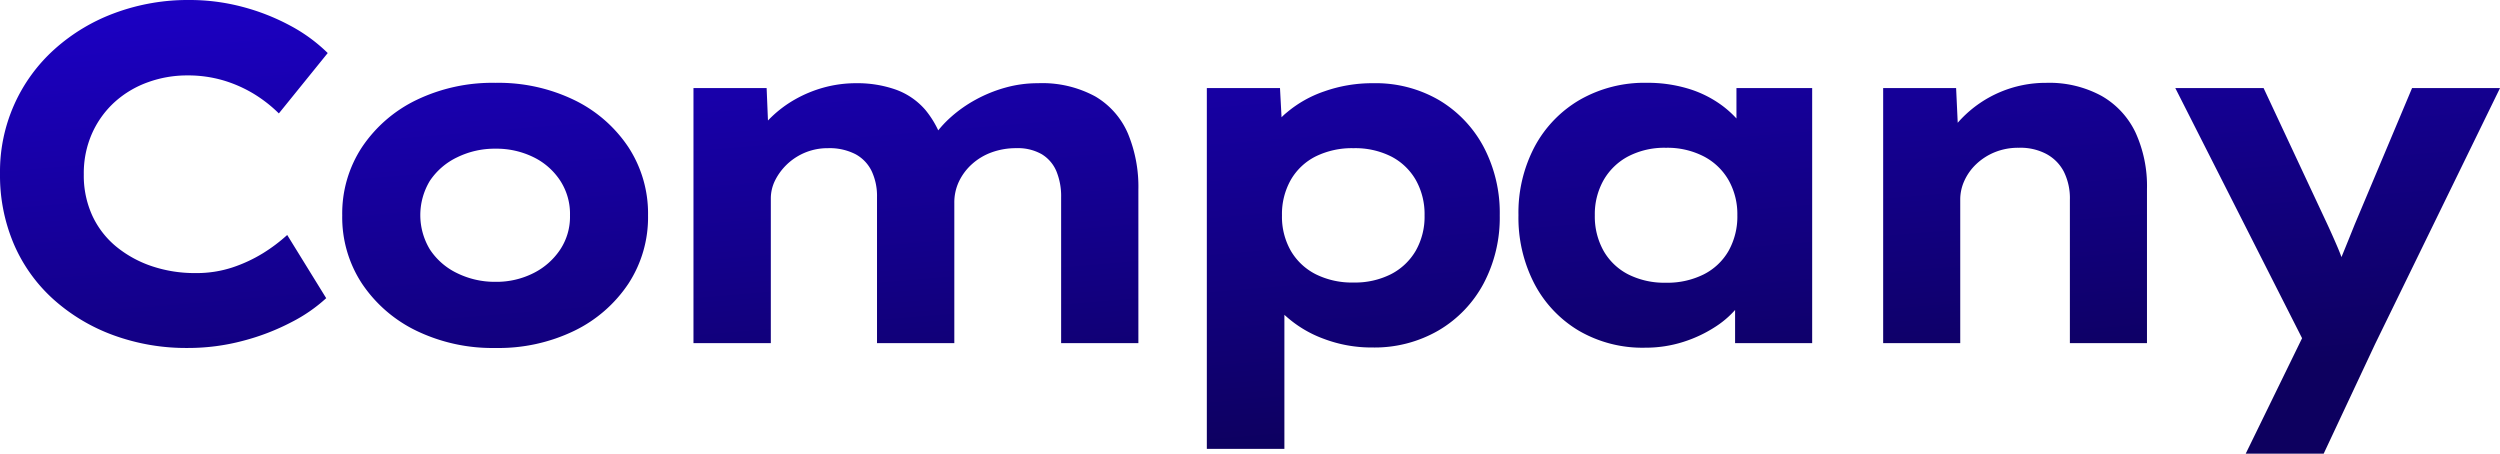
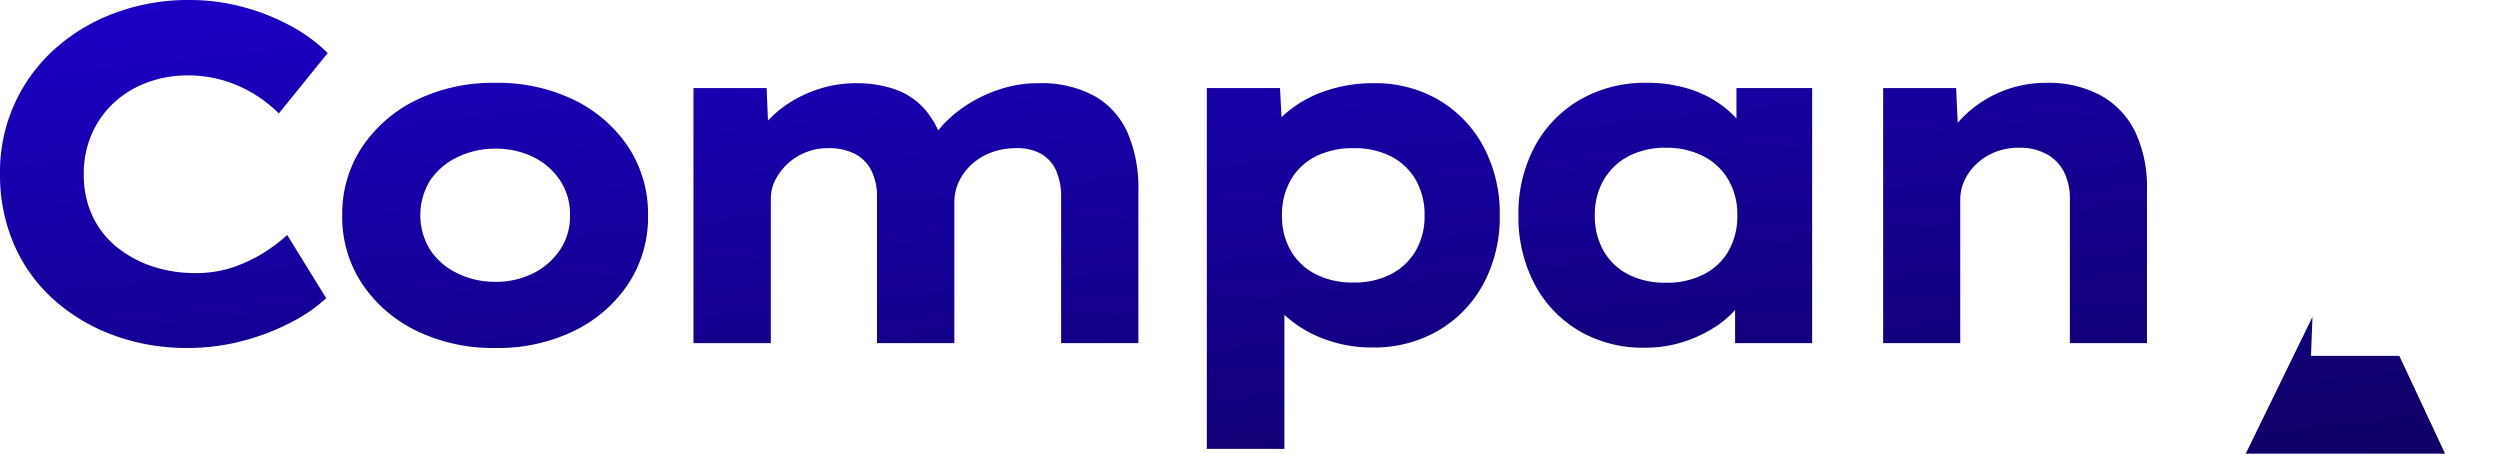
<svg xmlns="http://www.w3.org/2000/svg" width="312.111" height="56.642" viewBox="0 0 312.111 56.642">
  <defs>
    <linearGradient id="linear-gradient" x1="0.037" x2="0.5" y2="1" gradientUnits="objectBoundingBox">
      <stop offset="0" stop-color="#1c00c5" />
      <stop offset="1" stop-color="#0d005f" />
    </linearGradient>
  </defs>
-   <path id="パス_5705" data-name="パス 5705" d="M27.967,60.6a26.436,26.436,0,0,1-9.286-1.594A23.028,23.028,0,0,1,11.2,54.532a19.785,19.785,0,0,1-4.935-6.875,21.872,21.872,0,0,1-1.74-8.829,20.514,20.514,0,0,1,6.82-15.537,23.293,23.293,0,0,1,7.52-4.513,26.259,26.259,0,0,1,9.3-1.62,25.644,25.644,0,0,1,6.616.852,27.117,27.117,0,0,1,5.949,2.334,20.318,20.318,0,0,1,4.708,3.436l-6.1,7.538a17.181,17.181,0,0,0-3.1-2.427,16.366,16.366,0,0,0-3.773-1.679,15.643,15.643,0,0,0-4.607-.638,14.243,14.243,0,0,0-4.83.839,12.4,12.4,0,0,0-4.137,2.44,11.762,11.762,0,0,0-2.848,3.9,12.24,12.24,0,0,0-1.058,5.183A12.006,12.006,0,0,0,16.058,44.1a10.953,10.953,0,0,0,2.99,3.857,14.1,14.1,0,0,0,4.432,2.432,16.794,16.794,0,0,0,5.465.861,14.29,14.29,0,0,0,4.644-.72,18.224,18.224,0,0,0,3.791-1.774,20.589,20.589,0,0,0,3-2.262l4.868,7.889a19.456,19.456,0,0,1-4.3,2.975,28.538,28.538,0,0,1-6.061,2.34A26.626,26.626,0,0,1,27.967,60.6Zm38.419,0a21.847,21.847,0,0,1-9.873-2.147,17.134,17.134,0,0,1-6.786-5.872,15.052,15.052,0,0,1-2.477-8.534,15.052,15.052,0,0,1,2.477-8.533,17.129,17.129,0,0,1,6.786-5.872A21.851,21.851,0,0,1,66.386,27.5a21.683,21.683,0,0,1,9.83,2.147,17.028,17.028,0,0,1,6.752,5.872,15.128,15.128,0,0,1,2.46,8.533,15.127,15.127,0,0,1-2.46,8.534,17.033,17.033,0,0,1-6.752,5.872A21.679,21.679,0,0,1,66.386,60.6Zm0-8.257a10.241,10.241,0,0,0,4.73-1.083A8.635,8.635,0,0,0,74.472,48.3a7.406,7.406,0,0,0,1.212-4.25,7.59,7.59,0,0,0-1.212-4.327,8.364,8.364,0,0,0-3.356-2.949,10.482,10.482,0,0,0-4.73-1.053A10.641,10.641,0,0,0,61.591,36.8a8.488,8.488,0,0,0-3.4,2.932,8.274,8.274,0,0,0,0,8.565,8.4,8.4,0,0,0,3.4,2.962A10.641,10.641,0,0,0,66.386,52.342ZM91.1,60V28.156h9.133l.276,6.715-1.758-.449a12.07,12.07,0,0,1,2.111-2.682,14.583,14.583,0,0,1,2.931-2.179,15.748,15.748,0,0,1,3.577-1.476,15.216,15.216,0,0,1,4.107-.539,14.434,14.434,0,0,1,4.8.771,8.786,8.786,0,0,1,3.758,2.544,11.914,11.914,0,0,1,2.38,4.713l-1.957-.257.488-.917a13.763,13.763,0,0,1,2.286-2.618,16.508,16.508,0,0,1,3.094-2.176,17.389,17.389,0,0,1,3.706-1.507,14.989,14.989,0,0,1,4.063-.552,13.849,13.849,0,0,1,7.176,1.655,9.878,9.878,0,0,1,4.073,4.637,17.325,17.325,0,0,1,1.3,6.985V60H137V41.8a8.161,8.161,0,0,0-.595-3.273,4.544,4.544,0,0,0-1.828-2.118,6,6,0,0,0-3.167-.753,8.872,8.872,0,0,0-3.069.518,7.434,7.434,0,0,0-2.469,1.472,6.9,6.9,0,0,0-1.63,2.178,6.1,6.1,0,0,0-.577,2.636V60h-9.651V41.752a7.281,7.281,0,0,0-.668-3.231,4.757,4.757,0,0,0-2.02-2.114,7.072,7.072,0,0,0-3.451-.749,7.309,7.309,0,0,0-6.6,4.052,5.056,5.056,0,0,0-.518,2.221V60Zm64.09,13.2V28.156h9.134l.379,7.131-1.822-.54a6.641,6.641,0,0,1,2.293-3.545,14.5,14.5,0,0,1,4.7-2.644,17.939,17.939,0,0,1,6.09-1.011,15.719,15.719,0,0,1,8.228,2.117,14.977,14.977,0,0,1,5.553,5.829,17.655,17.655,0,0,1,2.014,8.555,17.57,17.57,0,0,1-2.018,8.508,14.936,14.936,0,0,1-5.622,5.854,15.9,15.9,0,0,1-8.249,2.13,16.818,16.818,0,0,1-6.086-1.084,14.593,14.593,0,0,1-4.7-2.807,7.99,7.99,0,0,1-2.426-3.669l2.215-.84V73.2Zm18.314-20.771a9.959,9.959,0,0,0,4.665-1.035,7.575,7.575,0,0,0,3.095-2.919,8.568,8.568,0,0,0,1.109-4.427,8.669,8.669,0,0,0-1.1-4.431,7.509,7.509,0,0,0-3.065-2.923,9.992,9.992,0,0,0-4.708-1.035,10.222,10.222,0,0,0-4.714,1.023,7.438,7.438,0,0,0-3.107,2.923,8.662,8.662,0,0,0-1.108,4.444,8.571,8.571,0,0,0,1.108,4.427,7.553,7.553,0,0,0,3.107,2.919A10.118,10.118,0,0,0,173.505,52.429Zm36.378,8.137a15.793,15.793,0,0,1-8.237-2.113,14.788,14.788,0,0,1-5.55-5.85,17.9,17.9,0,0,1-2-8.58,17.639,17.639,0,0,1,2.027-8.568,14.876,14.876,0,0,1,5.643-5.842,16.235,16.235,0,0,1,8.356-2.117,17.5,17.5,0,0,1,5,.681,13.773,13.773,0,0,1,4.006,1.88,12.553,12.553,0,0,1,2.811,2.634,8.25,8.25,0,0,1,1.492,3h-2.12V28.156h9.453V60H221.14V51.814l2.044.319a8.436,8.436,0,0,1-1.513,3.081,11.7,11.7,0,0,1-2.931,2.7,16.445,16.445,0,0,1-4.04,1.92A15.515,15.515,0,0,1,209.883,60.565Zm2.628-8.111a10.145,10.145,0,0,0,4.7-1.035,7.422,7.422,0,0,0,3.112-2.932,8.77,8.77,0,0,0,1.1-4.465,8.619,8.619,0,0,0-1.1-4.384,7.608,7.608,0,0,0-3.112-2.966,9.908,9.908,0,0,0-4.7-1.065,9.8,9.8,0,0,0-4.7,1.065,7.654,7.654,0,0,0-3.082,2.966,8.619,8.619,0,0,0-1.1,4.384,8.77,8.77,0,0,0,1.1,4.465,7.464,7.464,0,0,0,3.082,2.932A10.038,10.038,0,0,0,212.511,52.454ZM239.626,60V28.156h9.108l.345,7.44-2.284.652a11.388,11.388,0,0,1,2.648-4.316A14.6,14.6,0,0,1,259.978,27.5a13.629,13.629,0,0,1,6.9,1.624A10.386,10.386,0,0,1,271.13,33.7a16.066,16.066,0,0,1,1.432,7.063V60h-9.625V42.113a7.46,7.46,0,0,0-.766-3.548,5.273,5.273,0,0,0-2.217-2.209,6.9,6.9,0,0,0-3.394-.749,7.722,7.722,0,0,0-3.027.565,7.423,7.423,0,0,0-2.3,1.489,6.642,6.642,0,0,0-1.471,2.067,5.622,5.622,0,0,0-.513,2.324V60h-9.625Zm45.261,13.8,8.336-17.077-.181,4.86L276.1,28.156h11.023l7.732,16.522q.8,1.7,1.524,3.4a26.872,26.872,0,0,1,1.183,3.423l-1.846.481q.557-1.335,1.294-3.134t1.481-3.656l7.167-17.041h10.98l-15.6,31.964L294.62,73.8Z" transform="translate(-4.524 -17.158)" fill="url(#linear-gradient)" />
+   <path id="パス_5705" data-name="パス 5705" d="M27.967,60.6a26.436,26.436,0,0,1-9.286-1.594A23.028,23.028,0,0,1,11.2,54.532a19.785,19.785,0,0,1-4.935-6.875,21.872,21.872,0,0,1-1.74-8.829,20.514,20.514,0,0,1,6.82-15.537,23.293,23.293,0,0,1,7.52-4.513,26.259,26.259,0,0,1,9.3-1.62,25.644,25.644,0,0,1,6.616.852,27.117,27.117,0,0,1,5.949,2.334,20.318,20.318,0,0,1,4.708,3.436l-6.1,7.538a17.181,17.181,0,0,0-3.1-2.427,16.366,16.366,0,0,0-3.773-1.679,15.643,15.643,0,0,0-4.607-.638,14.243,14.243,0,0,0-4.83.839,12.4,12.4,0,0,0-4.137,2.44,11.762,11.762,0,0,0-2.848,3.9,12.24,12.24,0,0,0-1.058,5.183A12.006,12.006,0,0,0,16.058,44.1a10.953,10.953,0,0,0,2.99,3.857,14.1,14.1,0,0,0,4.432,2.432,16.794,16.794,0,0,0,5.465.861,14.29,14.29,0,0,0,4.644-.72,18.224,18.224,0,0,0,3.791-1.774,20.589,20.589,0,0,0,3-2.262l4.868,7.889a19.456,19.456,0,0,1-4.3,2.975,28.538,28.538,0,0,1-6.061,2.34A26.626,26.626,0,0,1,27.967,60.6Zm38.419,0a21.847,21.847,0,0,1-9.873-2.147,17.134,17.134,0,0,1-6.786-5.872,15.052,15.052,0,0,1-2.477-8.534,15.052,15.052,0,0,1,2.477-8.533,17.129,17.129,0,0,1,6.786-5.872A21.851,21.851,0,0,1,66.386,27.5a21.683,21.683,0,0,1,9.83,2.147,17.028,17.028,0,0,1,6.752,5.872,15.128,15.128,0,0,1,2.46,8.533,15.127,15.127,0,0,1-2.46,8.534,17.033,17.033,0,0,1-6.752,5.872A21.679,21.679,0,0,1,66.386,60.6Zm0-8.257a10.241,10.241,0,0,0,4.73-1.083A8.635,8.635,0,0,0,74.472,48.3a7.406,7.406,0,0,0,1.212-4.25,7.59,7.59,0,0,0-1.212-4.327,8.364,8.364,0,0,0-3.356-2.949,10.482,10.482,0,0,0-4.73-1.053A10.641,10.641,0,0,0,61.591,36.8a8.488,8.488,0,0,0-3.4,2.932,8.274,8.274,0,0,0,0,8.565,8.4,8.4,0,0,0,3.4,2.962A10.641,10.641,0,0,0,66.386,52.342ZM91.1,60V28.156h9.133l.276,6.715-1.758-.449a12.07,12.07,0,0,1,2.111-2.682,14.583,14.583,0,0,1,2.931-2.179,15.748,15.748,0,0,1,3.577-1.476,15.216,15.216,0,0,1,4.107-.539,14.434,14.434,0,0,1,4.8.771,8.786,8.786,0,0,1,3.758,2.544,11.914,11.914,0,0,1,2.38,4.713l-1.957-.257.488-.917a13.763,13.763,0,0,1,2.286-2.618,16.508,16.508,0,0,1,3.094-2.176,17.389,17.389,0,0,1,3.706-1.507,14.989,14.989,0,0,1,4.063-.552,13.849,13.849,0,0,1,7.176,1.655,9.878,9.878,0,0,1,4.073,4.637,17.325,17.325,0,0,1,1.3,6.985V60H137V41.8a8.161,8.161,0,0,0-.595-3.273,4.544,4.544,0,0,0-1.828-2.118,6,6,0,0,0-3.167-.753,8.872,8.872,0,0,0-3.069.518,7.434,7.434,0,0,0-2.469,1.472,6.9,6.9,0,0,0-1.63,2.178,6.1,6.1,0,0,0-.577,2.636V60h-9.651V41.752a7.281,7.281,0,0,0-.668-3.231,4.757,4.757,0,0,0-2.02-2.114,7.072,7.072,0,0,0-3.451-.749,7.309,7.309,0,0,0-6.6,4.052,5.056,5.056,0,0,0-.518,2.221V60Zm64.09,13.2V28.156h9.134l.379,7.131-1.822-.54a6.641,6.641,0,0,1,2.293-3.545,14.5,14.5,0,0,1,4.7-2.644,17.939,17.939,0,0,1,6.09-1.011,15.719,15.719,0,0,1,8.228,2.117,14.977,14.977,0,0,1,5.553,5.829,17.655,17.655,0,0,1,2.014,8.555,17.57,17.57,0,0,1-2.018,8.508,14.936,14.936,0,0,1-5.622,5.854,15.9,15.9,0,0,1-8.249,2.13,16.818,16.818,0,0,1-6.086-1.084,14.593,14.593,0,0,1-4.7-2.807,7.99,7.99,0,0,1-2.426-3.669l2.215-.84V73.2Zm18.314-20.771a9.959,9.959,0,0,0,4.665-1.035,7.575,7.575,0,0,0,3.095-2.919,8.568,8.568,0,0,0,1.109-4.427,8.669,8.669,0,0,0-1.1-4.431,7.509,7.509,0,0,0-3.065-2.923,9.992,9.992,0,0,0-4.708-1.035,10.222,10.222,0,0,0-4.714,1.023,7.438,7.438,0,0,0-3.107,2.923,8.662,8.662,0,0,0-1.108,4.444,8.571,8.571,0,0,0,1.108,4.427,7.553,7.553,0,0,0,3.107,2.919A10.118,10.118,0,0,0,173.505,52.429Zm36.378,8.137a15.793,15.793,0,0,1-8.237-2.113,14.788,14.788,0,0,1-5.55-5.85,17.9,17.9,0,0,1-2-8.58,17.639,17.639,0,0,1,2.027-8.568,14.876,14.876,0,0,1,5.643-5.842,16.235,16.235,0,0,1,8.356-2.117,17.5,17.5,0,0,1,5,.681,13.773,13.773,0,0,1,4.006,1.88,12.553,12.553,0,0,1,2.811,2.634,8.25,8.25,0,0,1,1.492,3h-2.12V28.156h9.453V60H221.14V51.814l2.044.319a8.436,8.436,0,0,1-1.513,3.081,11.7,11.7,0,0,1-2.931,2.7,16.445,16.445,0,0,1-4.04,1.92A15.515,15.515,0,0,1,209.883,60.565Zm2.628-8.111a10.145,10.145,0,0,0,4.7-1.035,7.422,7.422,0,0,0,3.112-2.932,8.77,8.77,0,0,0,1.1-4.465,8.619,8.619,0,0,0-1.1-4.384,7.608,7.608,0,0,0-3.112-2.966,9.908,9.908,0,0,0-4.7-1.065,9.8,9.8,0,0,0-4.7,1.065,7.654,7.654,0,0,0-3.082,2.966,8.619,8.619,0,0,0-1.1,4.384,8.77,8.77,0,0,0,1.1,4.465,7.464,7.464,0,0,0,3.082,2.932A10.038,10.038,0,0,0,212.511,52.454ZM239.626,60V28.156h9.108l.345,7.44-2.284.652a11.388,11.388,0,0,1,2.648-4.316A14.6,14.6,0,0,1,259.978,27.5a13.629,13.629,0,0,1,6.9,1.624A10.386,10.386,0,0,1,271.13,33.7a16.066,16.066,0,0,1,1.432,7.063V60h-9.625V42.113a7.46,7.46,0,0,0-.766-3.548,5.273,5.273,0,0,0-2.217-2.209,6.9,6.9,0,0,0-3.394-.749,7.722,7.722,0,0,0-3.027.565,7.423,7.423,0,0,0-2.3,1.489,6.642,6.642,0,0,0-1.471,2.067,5.622,5.622,0,0,0-.513,2.324V60h-9.625Zm45.261,13.8,8.336-17.077-.181,4.86h11.023l7.732,16.522q.8,1.7,1.524,3.4a26.872,26.872,0,0,1,1.183,3.423l-1.846.481q.557-1.335,1.294-3.134t1.481-3.656l7.167-17.041h10.98l-15.6,31.964L294.62,73.8Z" transform="translate(-4.524 -17.158)" fill="url(#linear-gradient)" />
</svg>